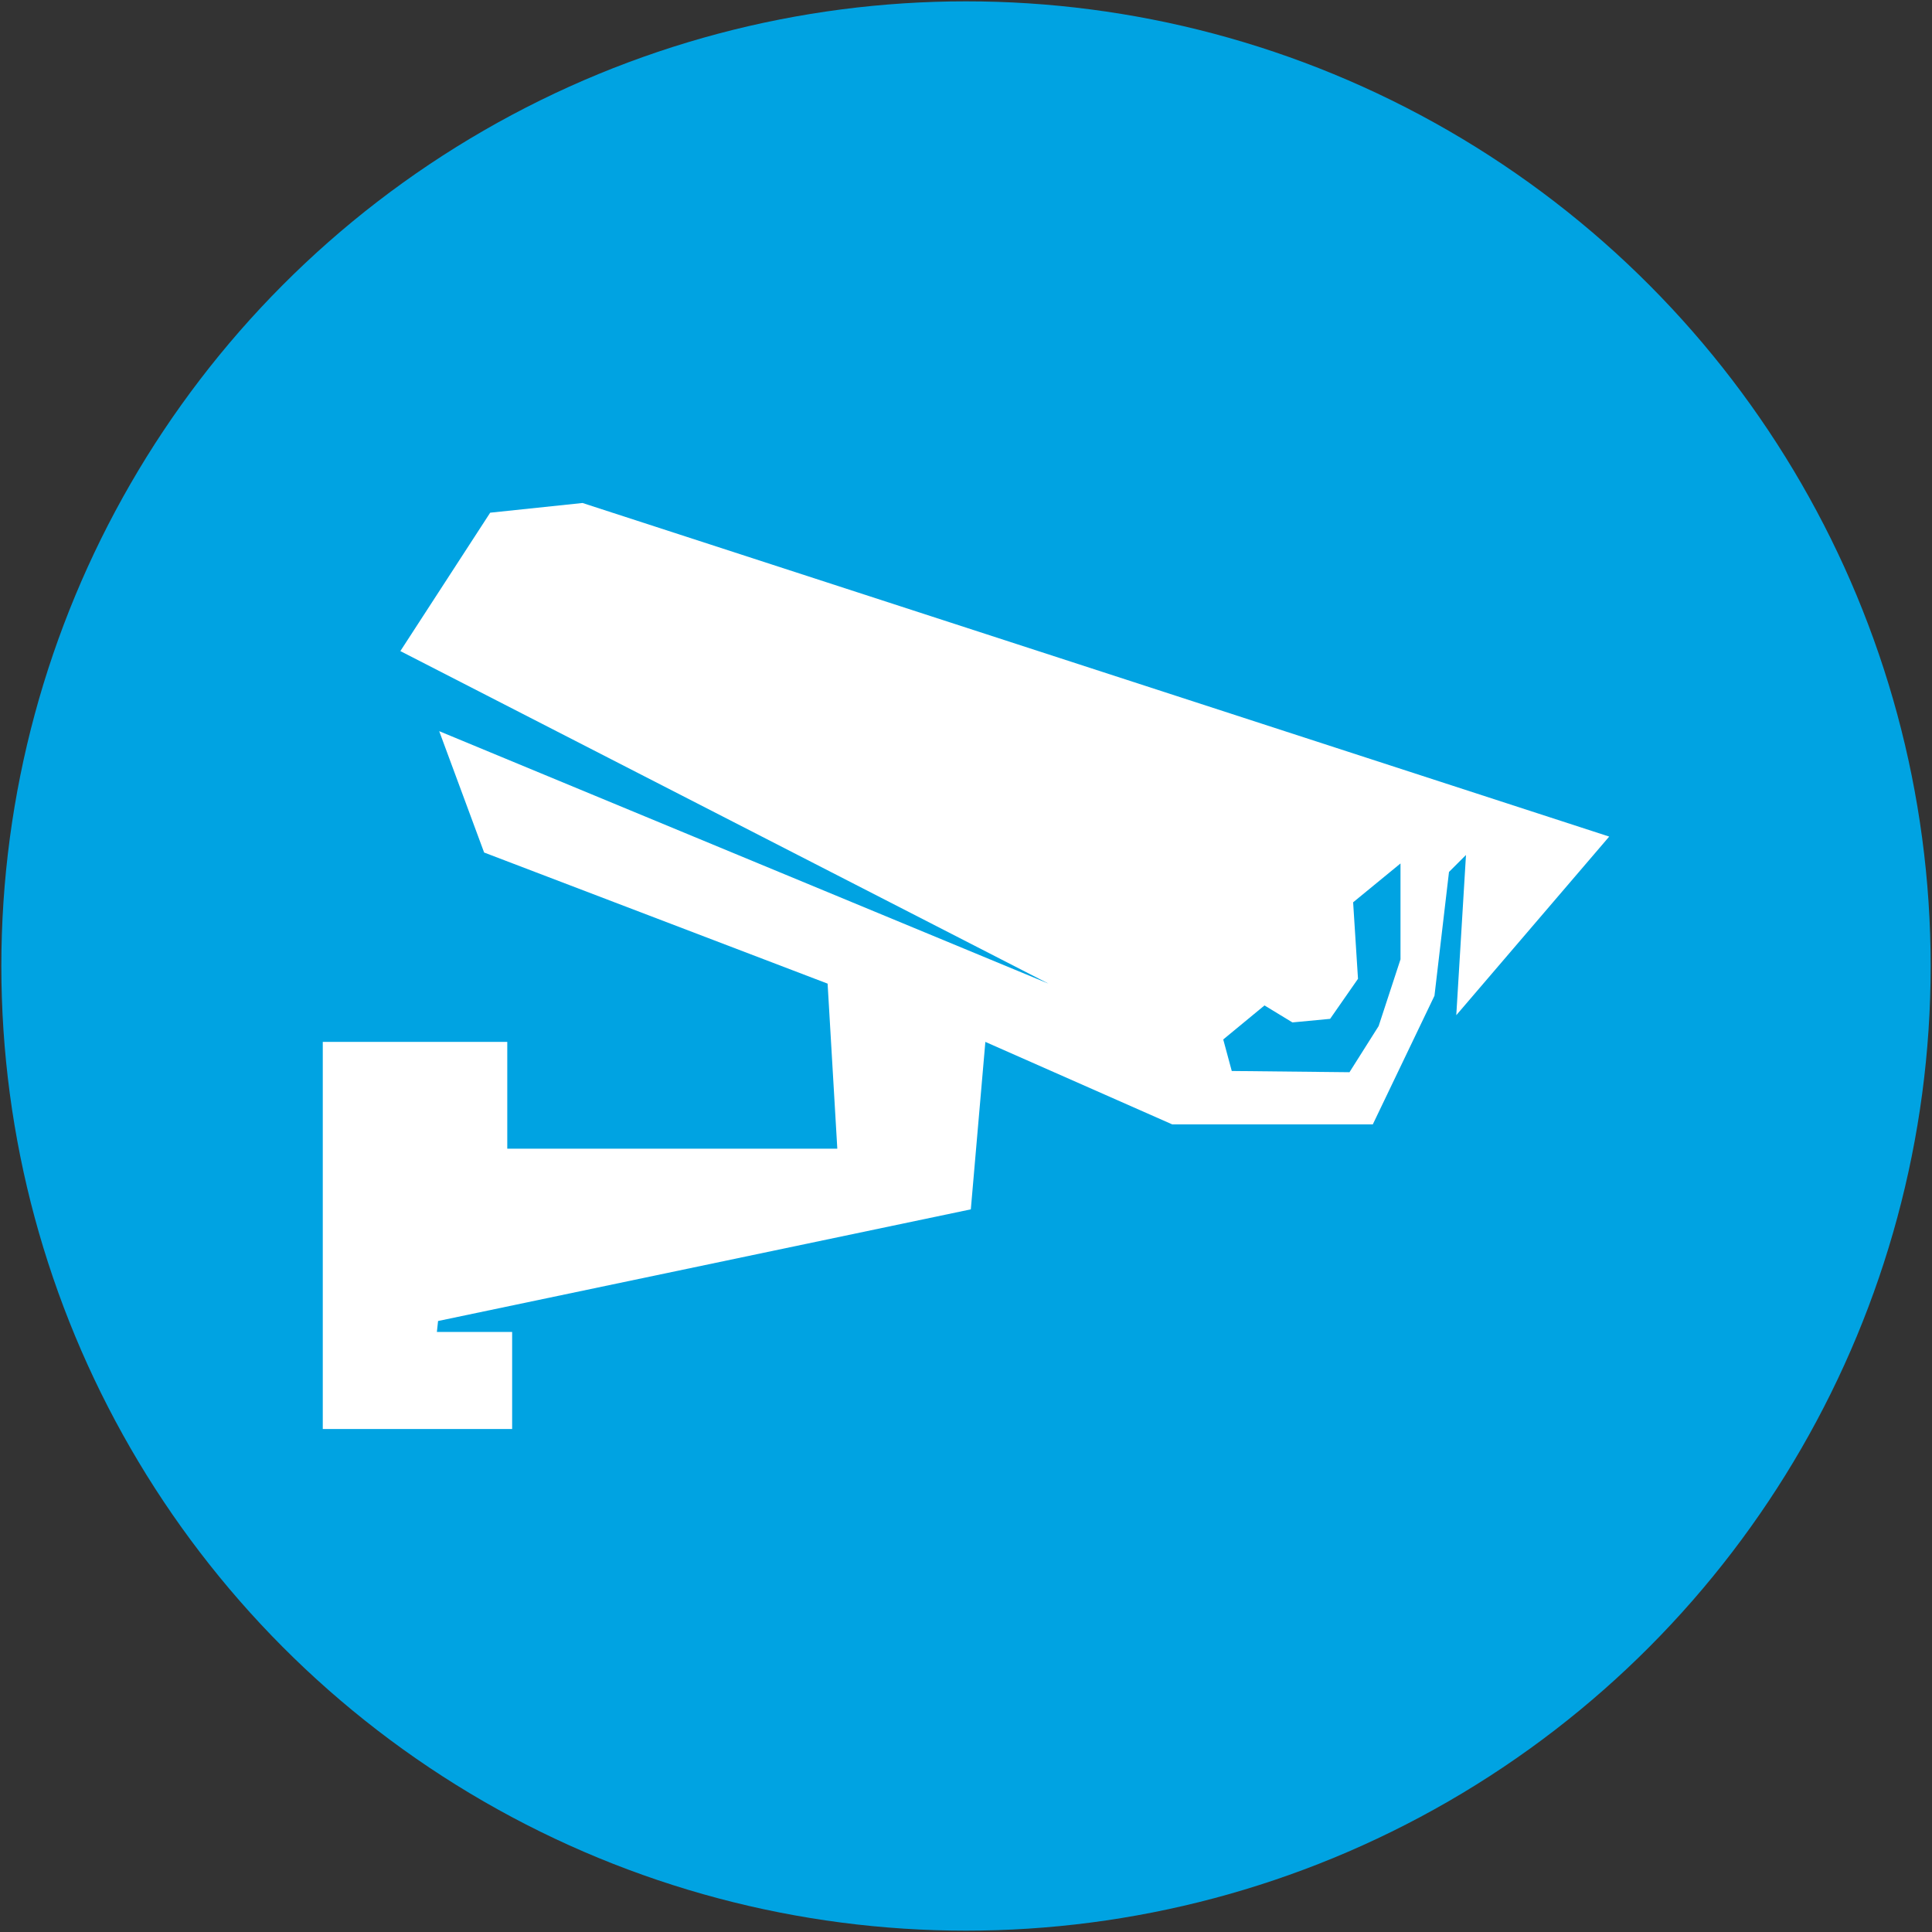
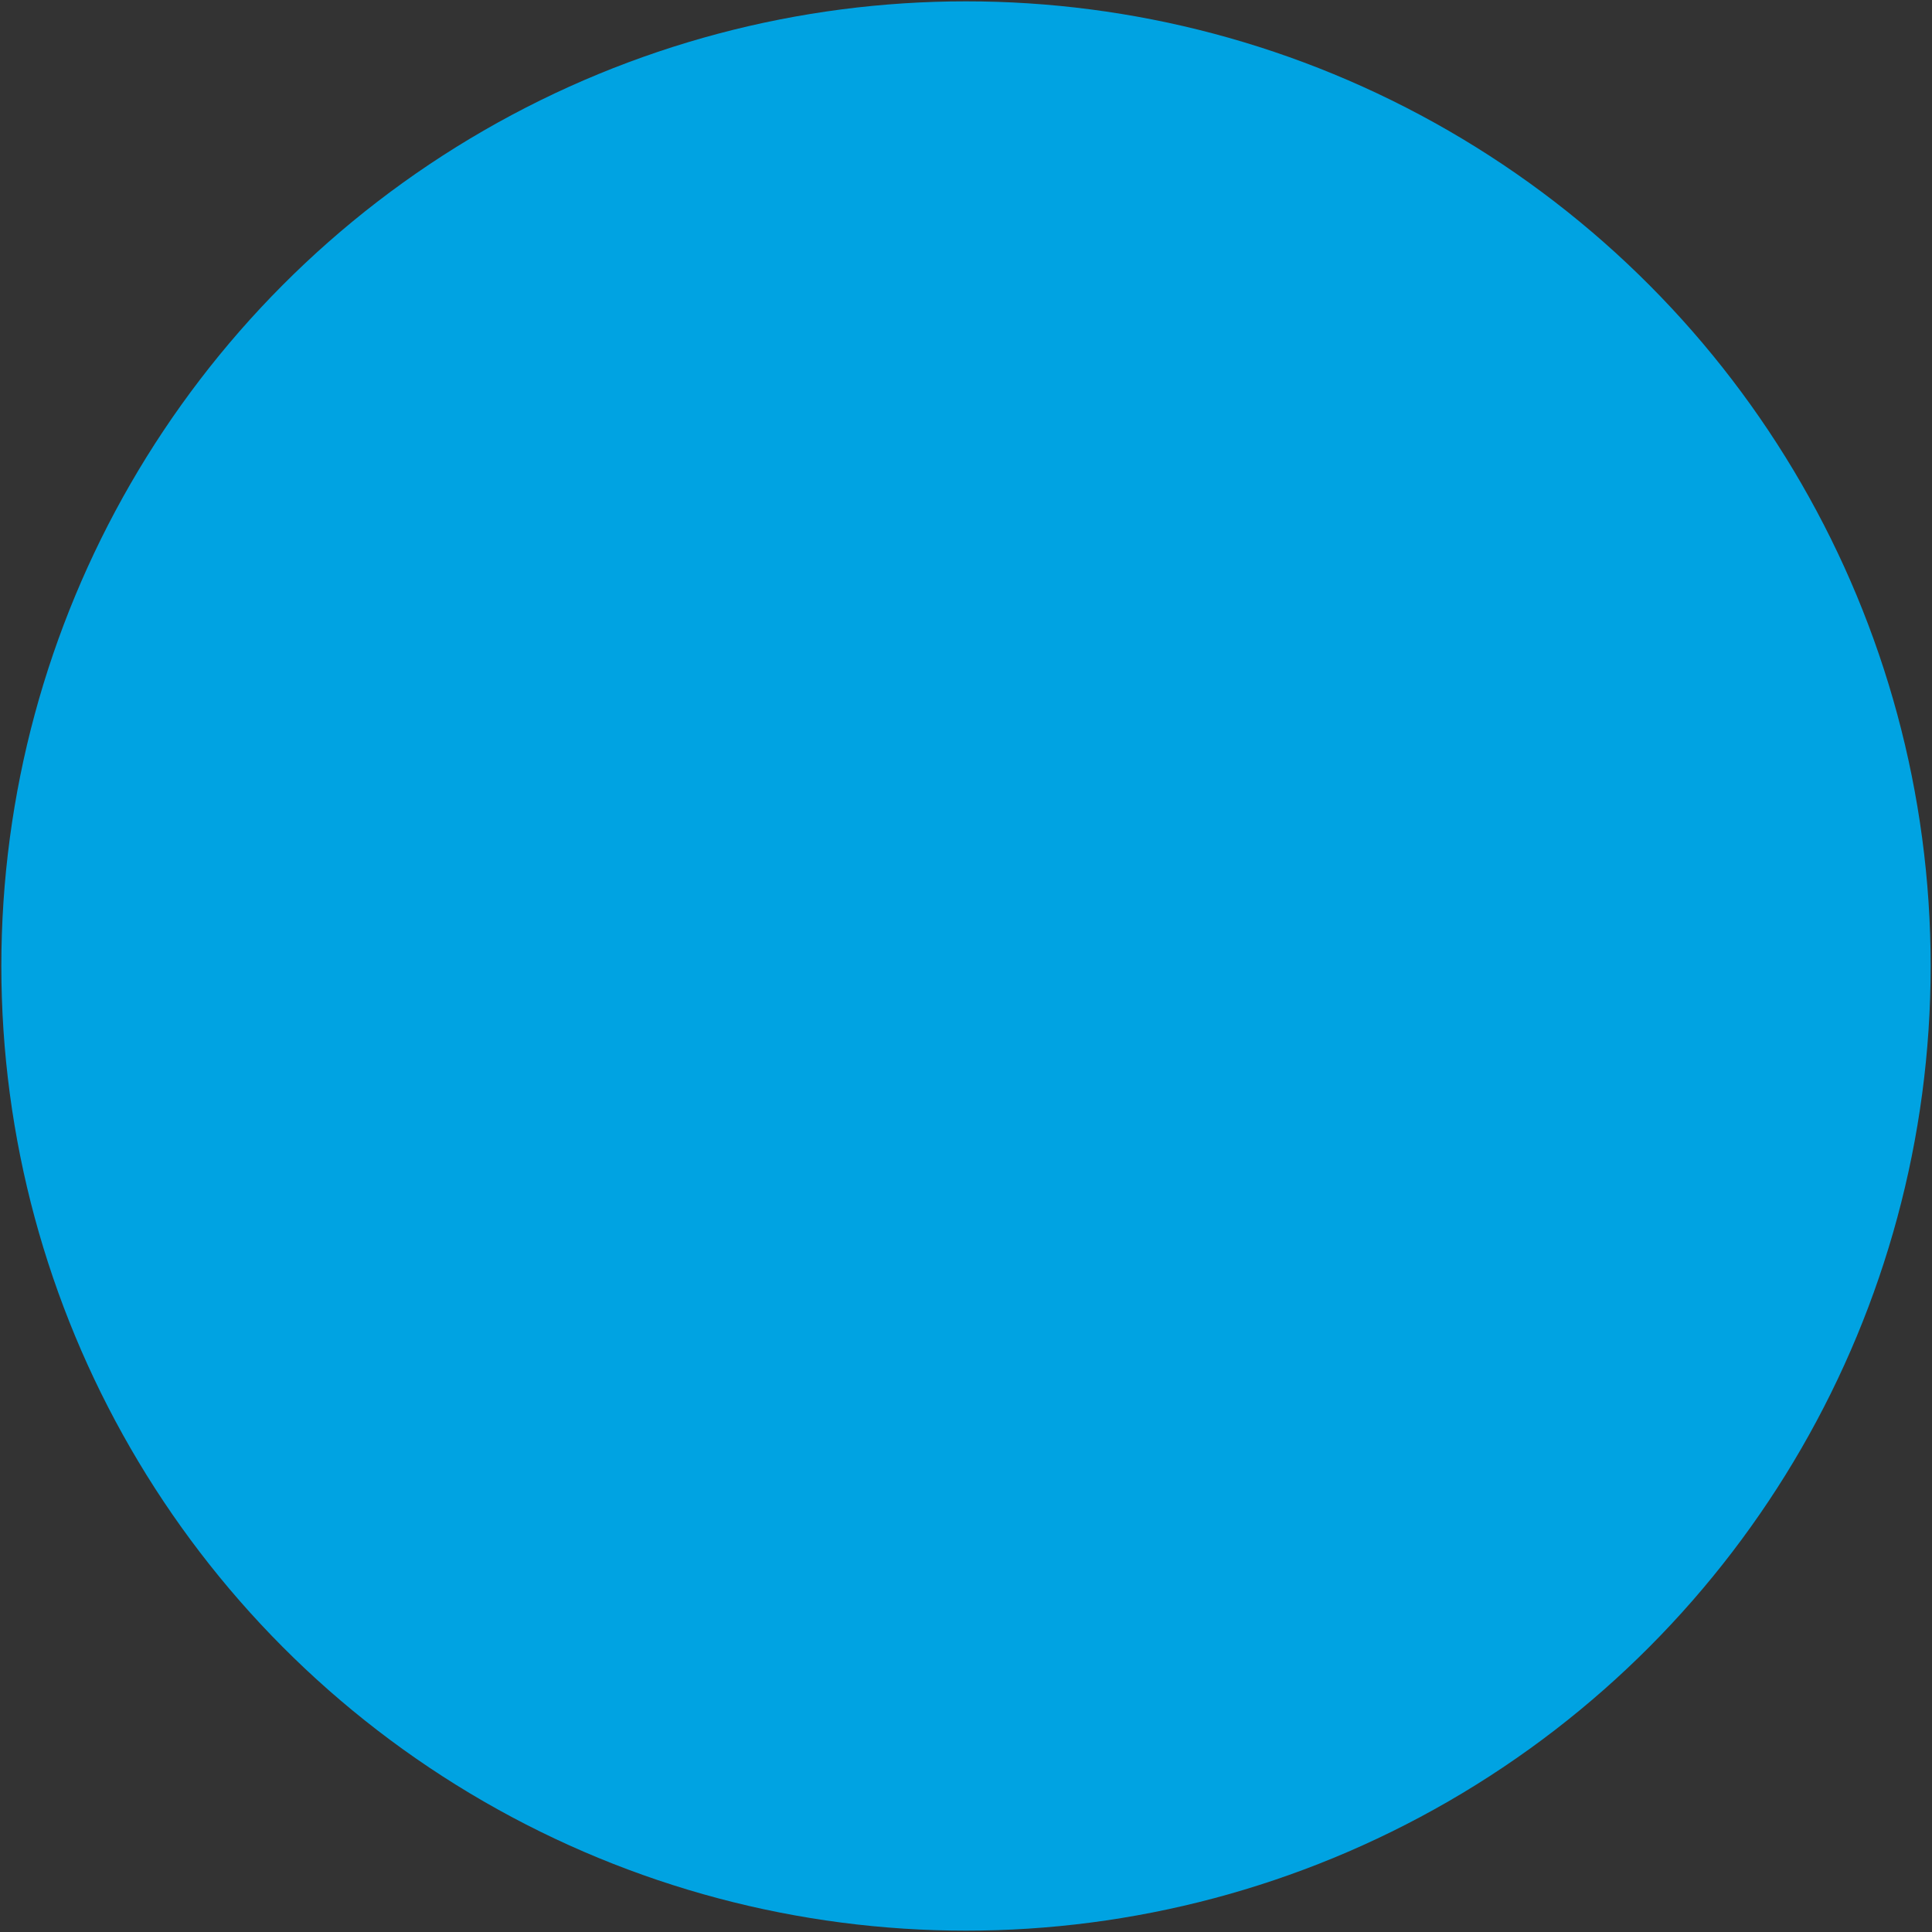
<svg xmlns="http://www.w3.org/2000/svg" version="1.1" id="Ebene_1" x="0px" y="0px" viewBox="0 0 1440 1440" style="enable-background:new 0 0 1440 1440;" xml:space="preserve">
  <rect x="0" y="0" width="1440" height="1440" fill="#333333" stroke="none" />
  <style type="text/css">
	.st0{fill:#00A3E2;}
	.st1{fill:#FFFFFF;}
</style>
  <circle class="st0" cx="720" cy="720" r="719" />
-   <path class="st1" d="M991.39,759.39l20.78-29.85l-3.63-57.01l35.31-28.96v71.47l-16.3,49.74l-21.73,34.39l-87.74-0.92l-6.35-23.5  l30.76-25.36l20.81,12.66L991.39,759.39z M434.18,374.9l-68.82,7.23L298.4,485.28l483.09,247.86L327.36,544.97l33.48,90.45  l256.01,97.72l7.23,123.01H378.09v-79.59H240.58v288.54h141.14v-72.35h-56.09l0.88-8.15l397.09-83.22l10.83-124.81l139.31,61.49  h149.46l45.97-95.88l10.83-92.29l12.66-12.63l-7.23,119.41l113.98-133.13L434.18,374.9z" />
</svg>